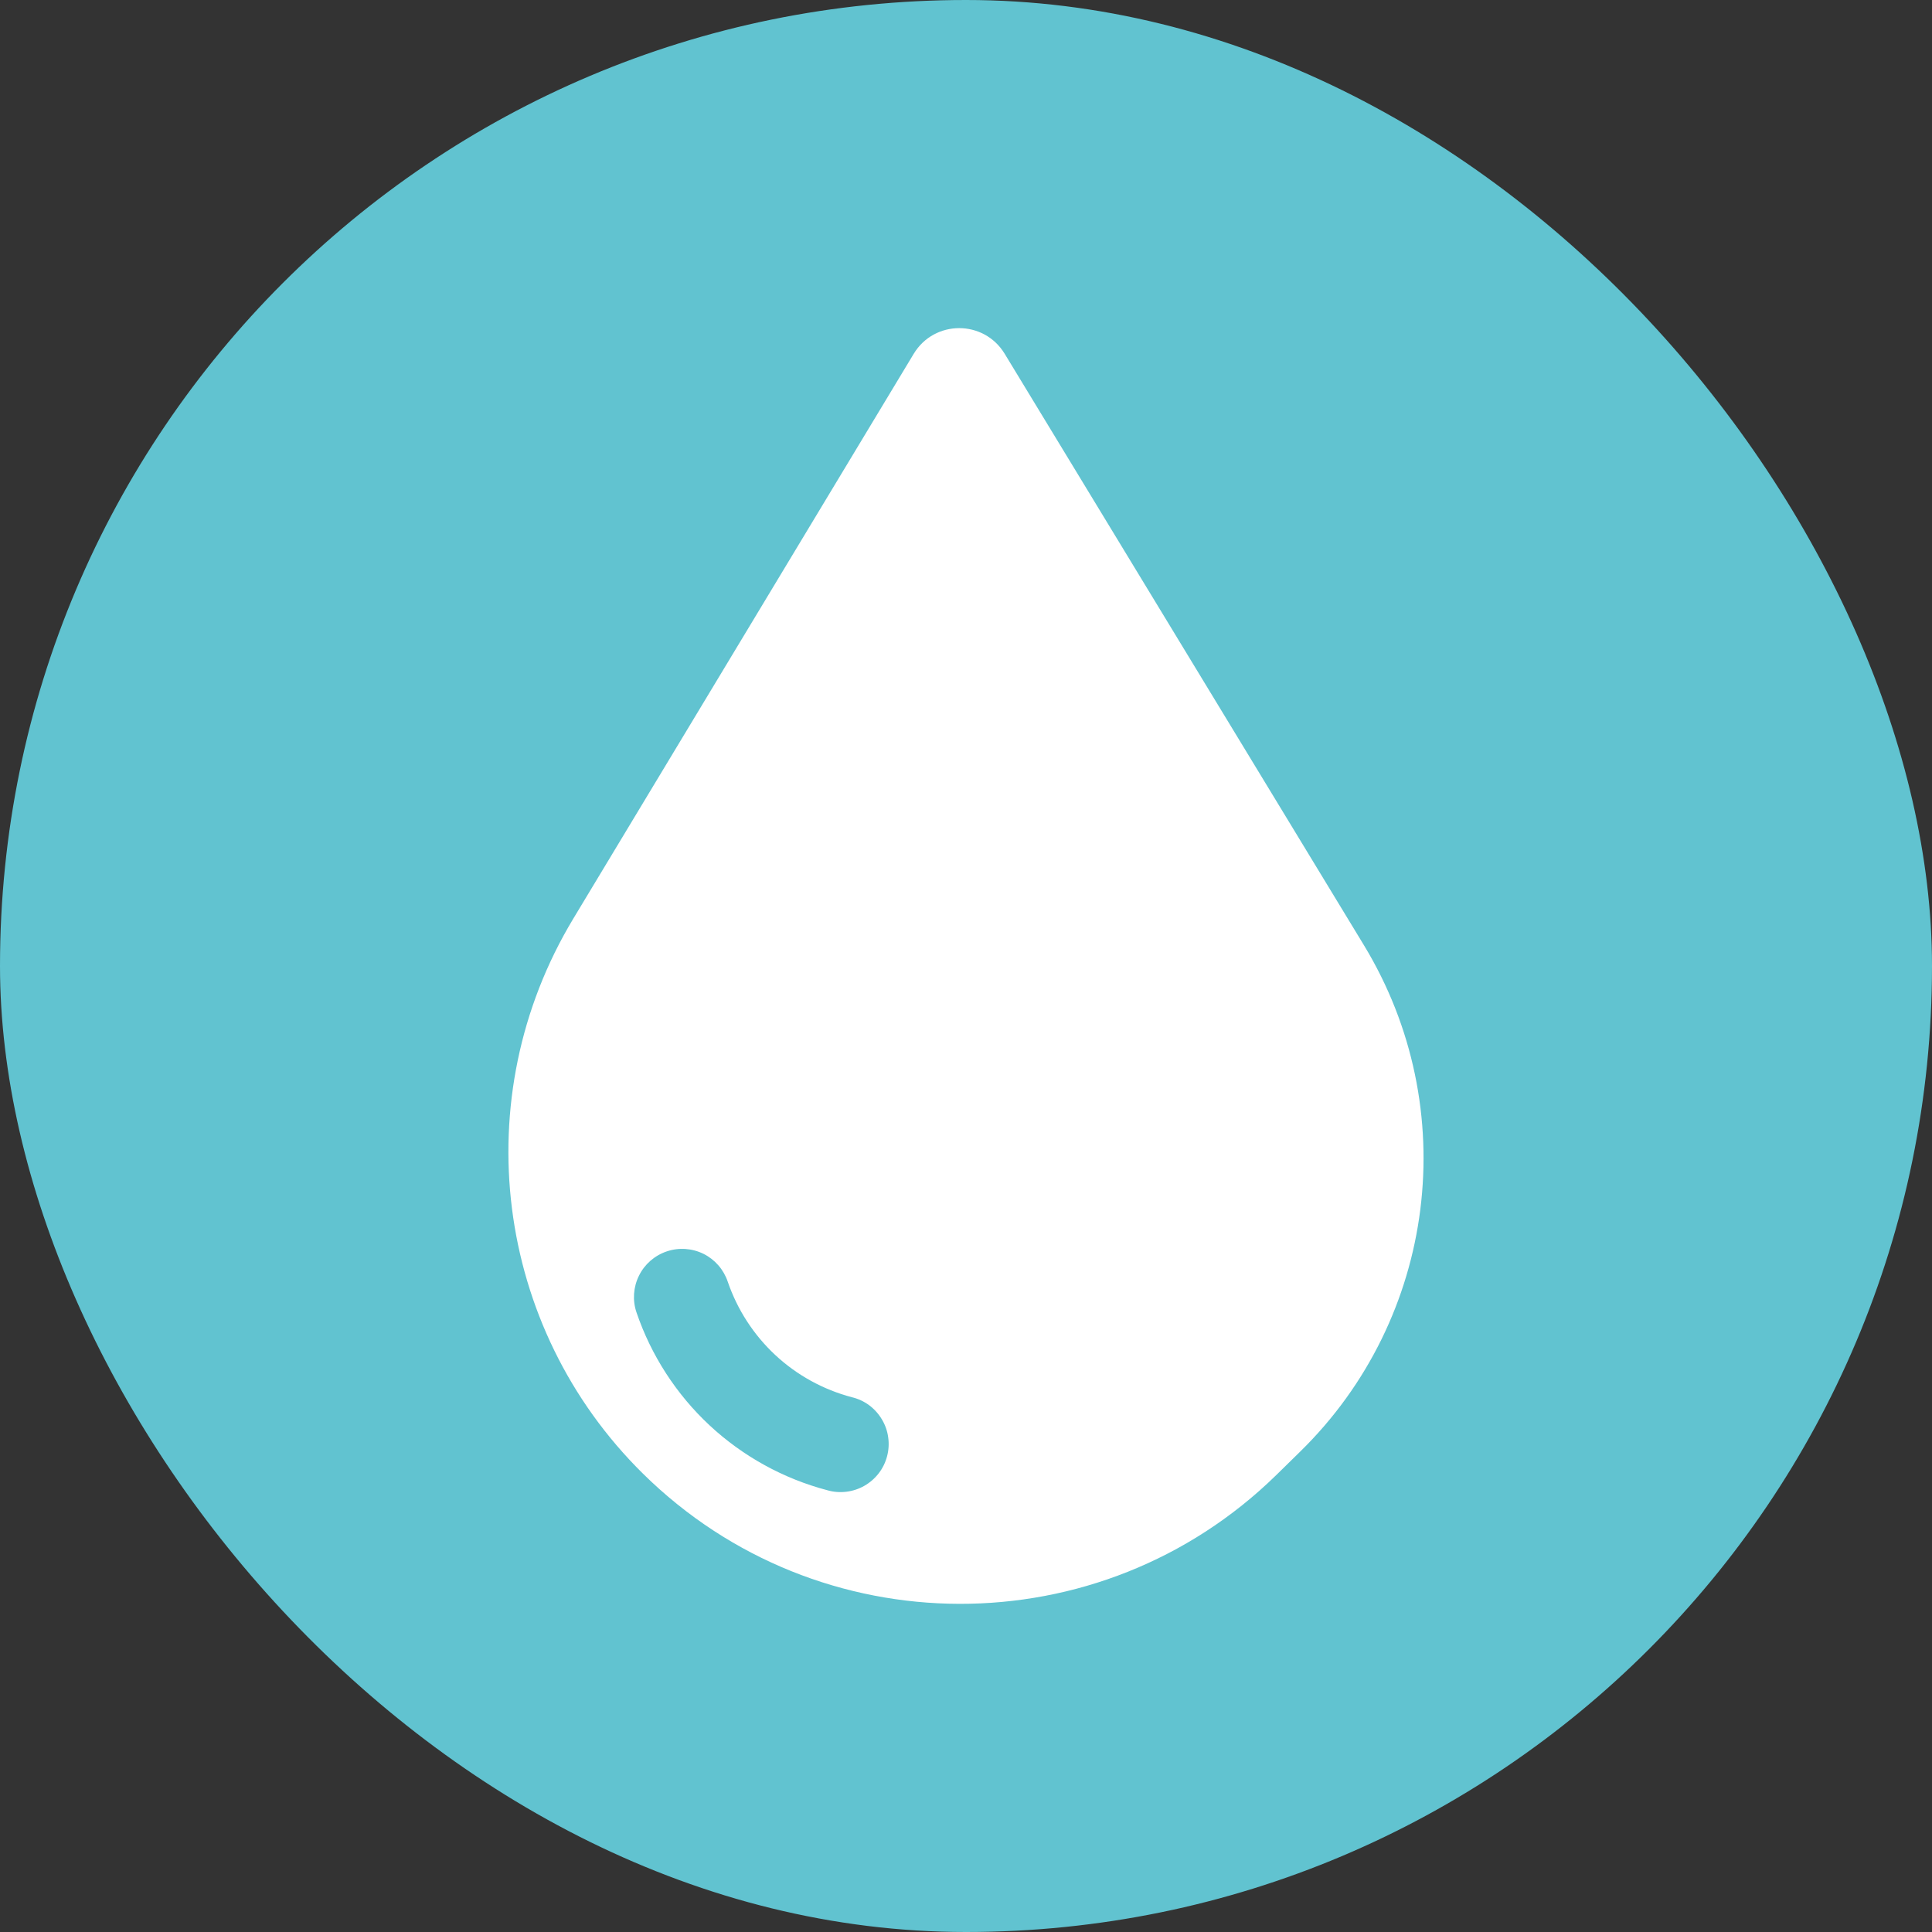
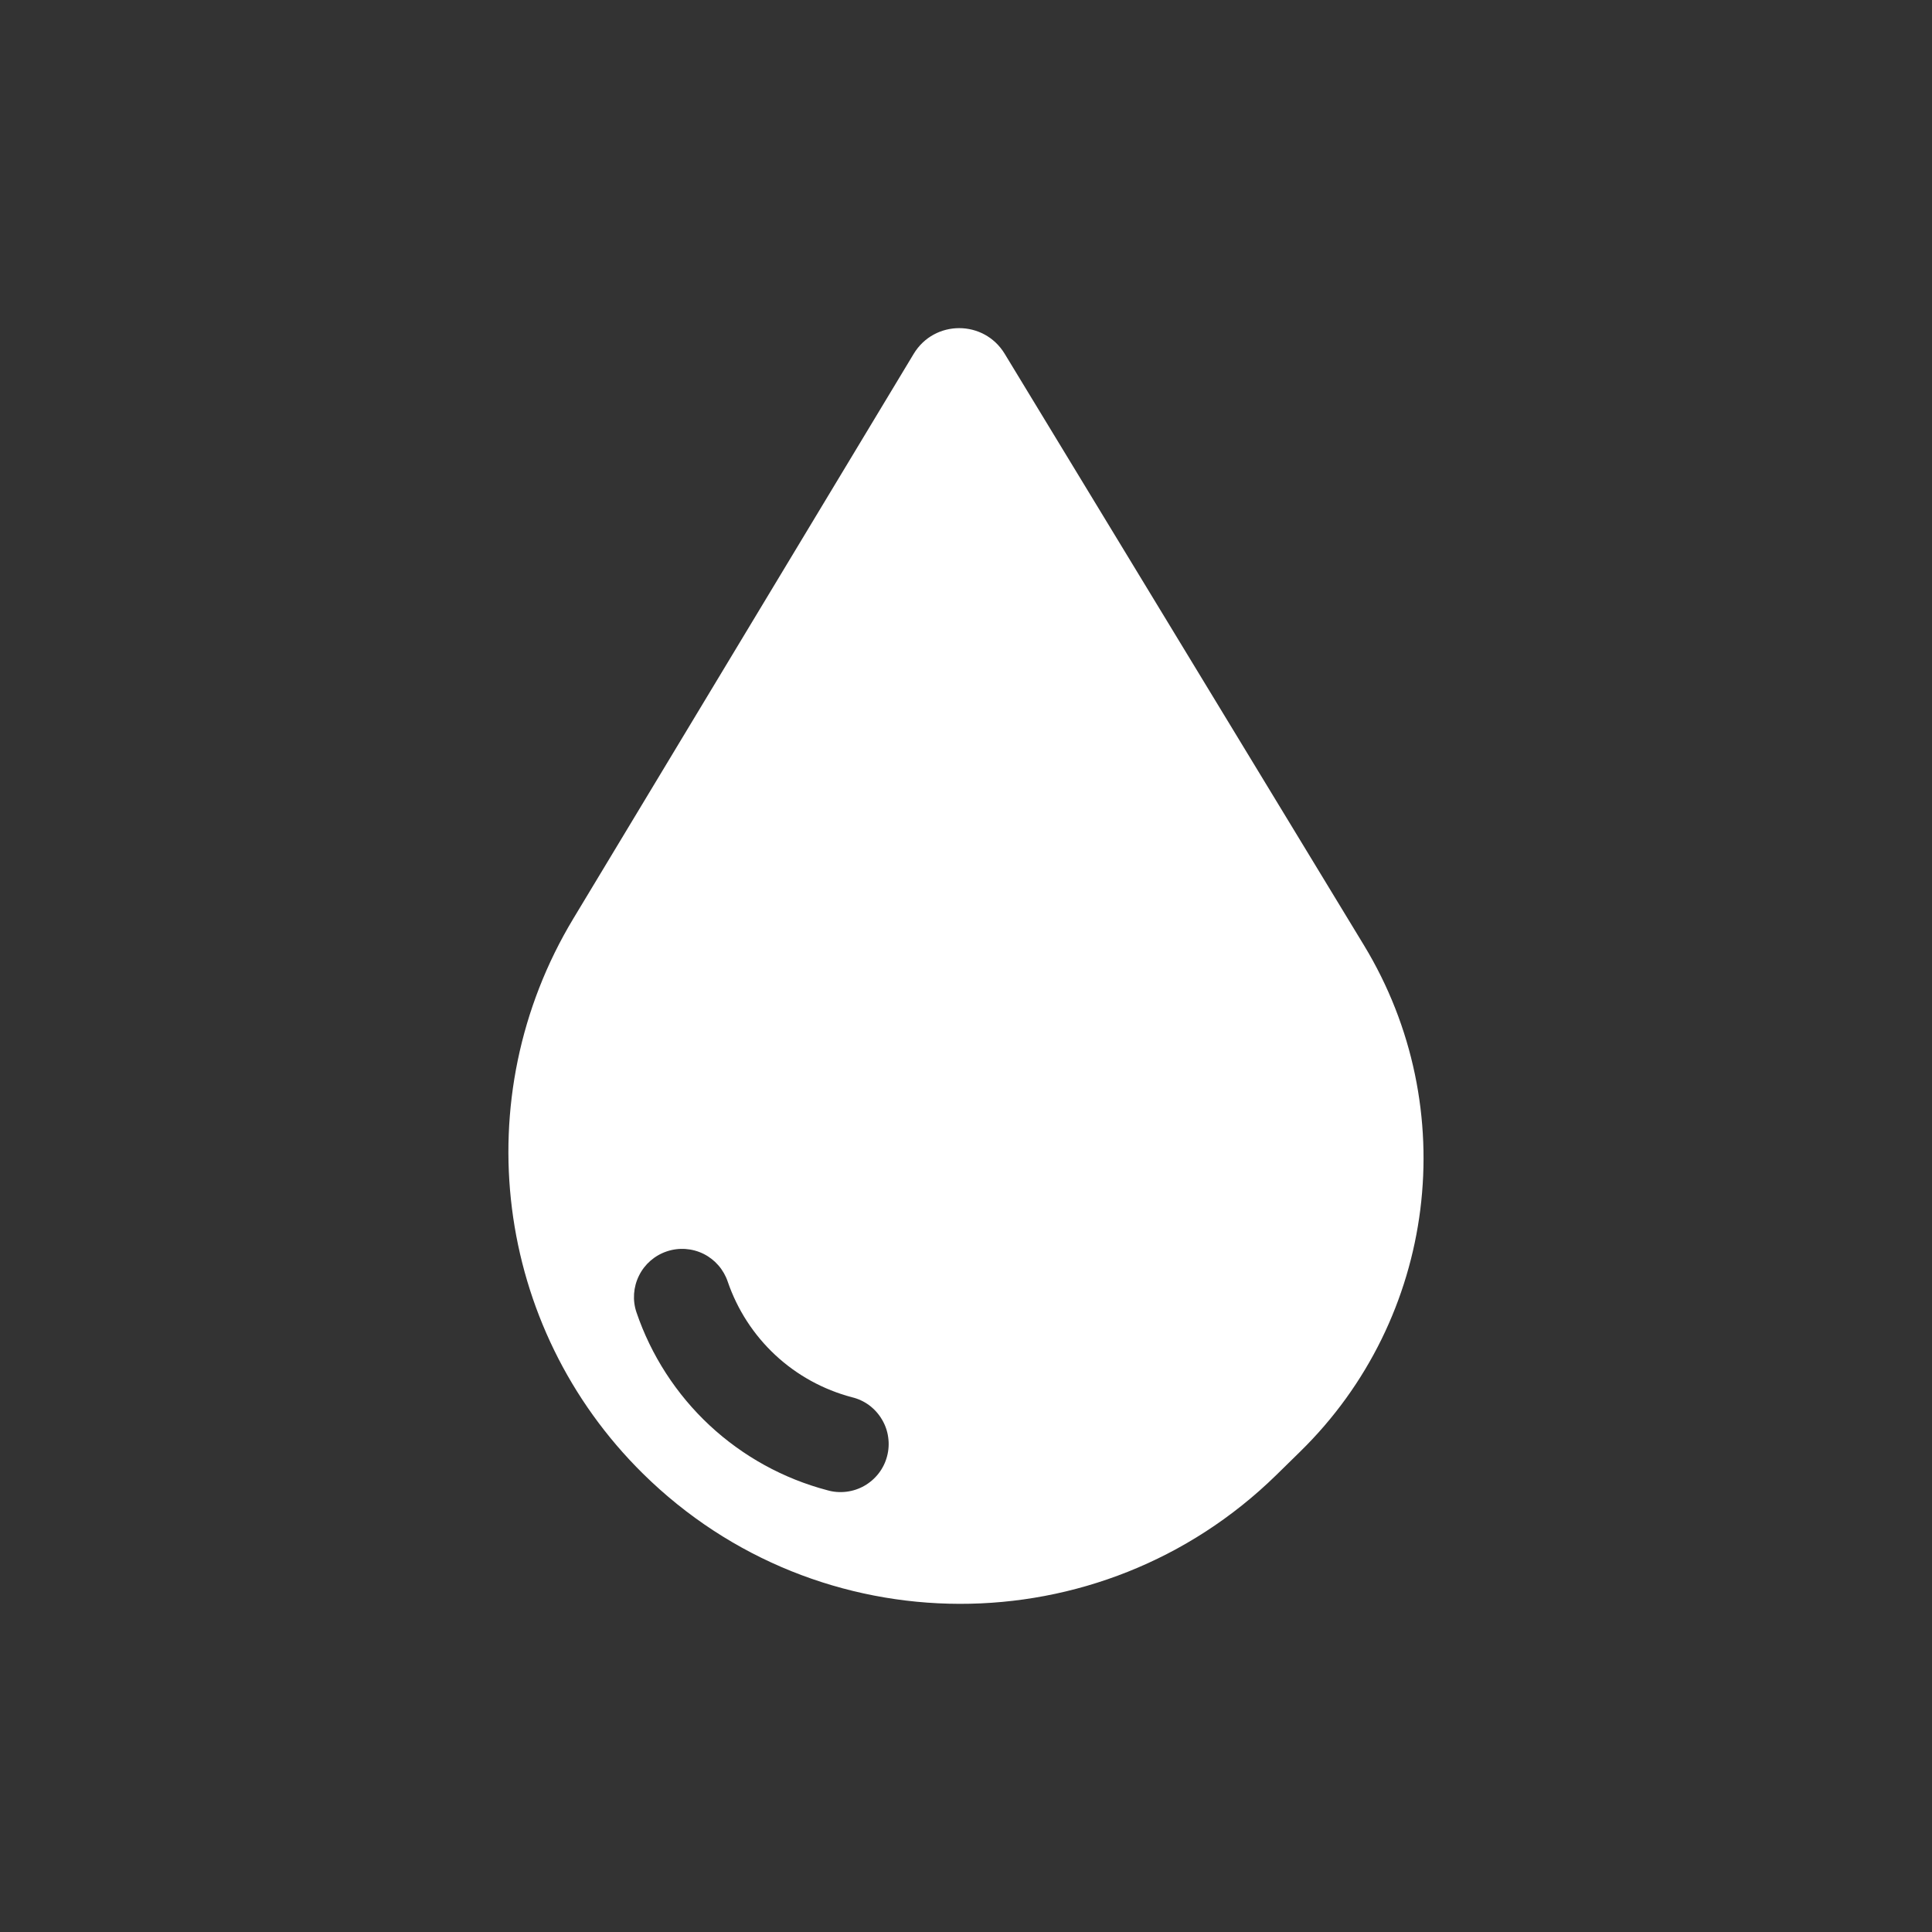
<svg xmlns="http://www.w3.org/2000/svg" width="25" height="25" viewBox="0 0 25 25" fill="none">
  <rect x="0" y="0" width="25" height="25" fill="#333333" stroke="none" />
-   <rect width="25" height="25" rx="12.5" fill="#61C3D0" />
  <path fill-rule="evenodd" clip-rule="evenodd" d="M13 4.577C12.731 4.135 12.09 4.136 11.823 4.579L7.418 11.888C6.023 14.203 6.396 17.173 8.321 19.07C10.591 21.308 14.236 21.316 16.515 19.087L16.823 18.785C18.589 17.058 18.931 14.34 17.648 12.229L13 4.577ZM10.952 19.303C10.87 19.313 10.786 19.307 10.707 19.284C10.137 19.134 9.613 18.845 9.182 18.444C8.751 18.042 8.426 17.54 8.236 16.982C8.183 16.826 8.195 16.654 8.269 16.506C8.342 16.358 8.471 16.246 8.628 16.193C8.785 16.14 8.956 16.152 9.104 16.225C9.252 16.299 9.364 16.428 9.417 16.585C9.541 16.947 9.752 17.273 10.032 17.534C10.312 17.795 10.653 17.982 11.023 18.08C11.104 18.099 11.179 18.134 11.246 18.183C11.313 18.233 11.369 18.295 11.411 18.366C11.454 18.437 11.482 18.516 11.493 18.598C11.505 18.68 11.5 18.763 11.479 18.843C11.458 18.924 11.421 18.999 11.371 19.064C11.32 19.13 11.257 19.185 11.185 19.226C11.114 19.267 11.034 19.293 10.952 19.303Z" fill="white" />
</svg>